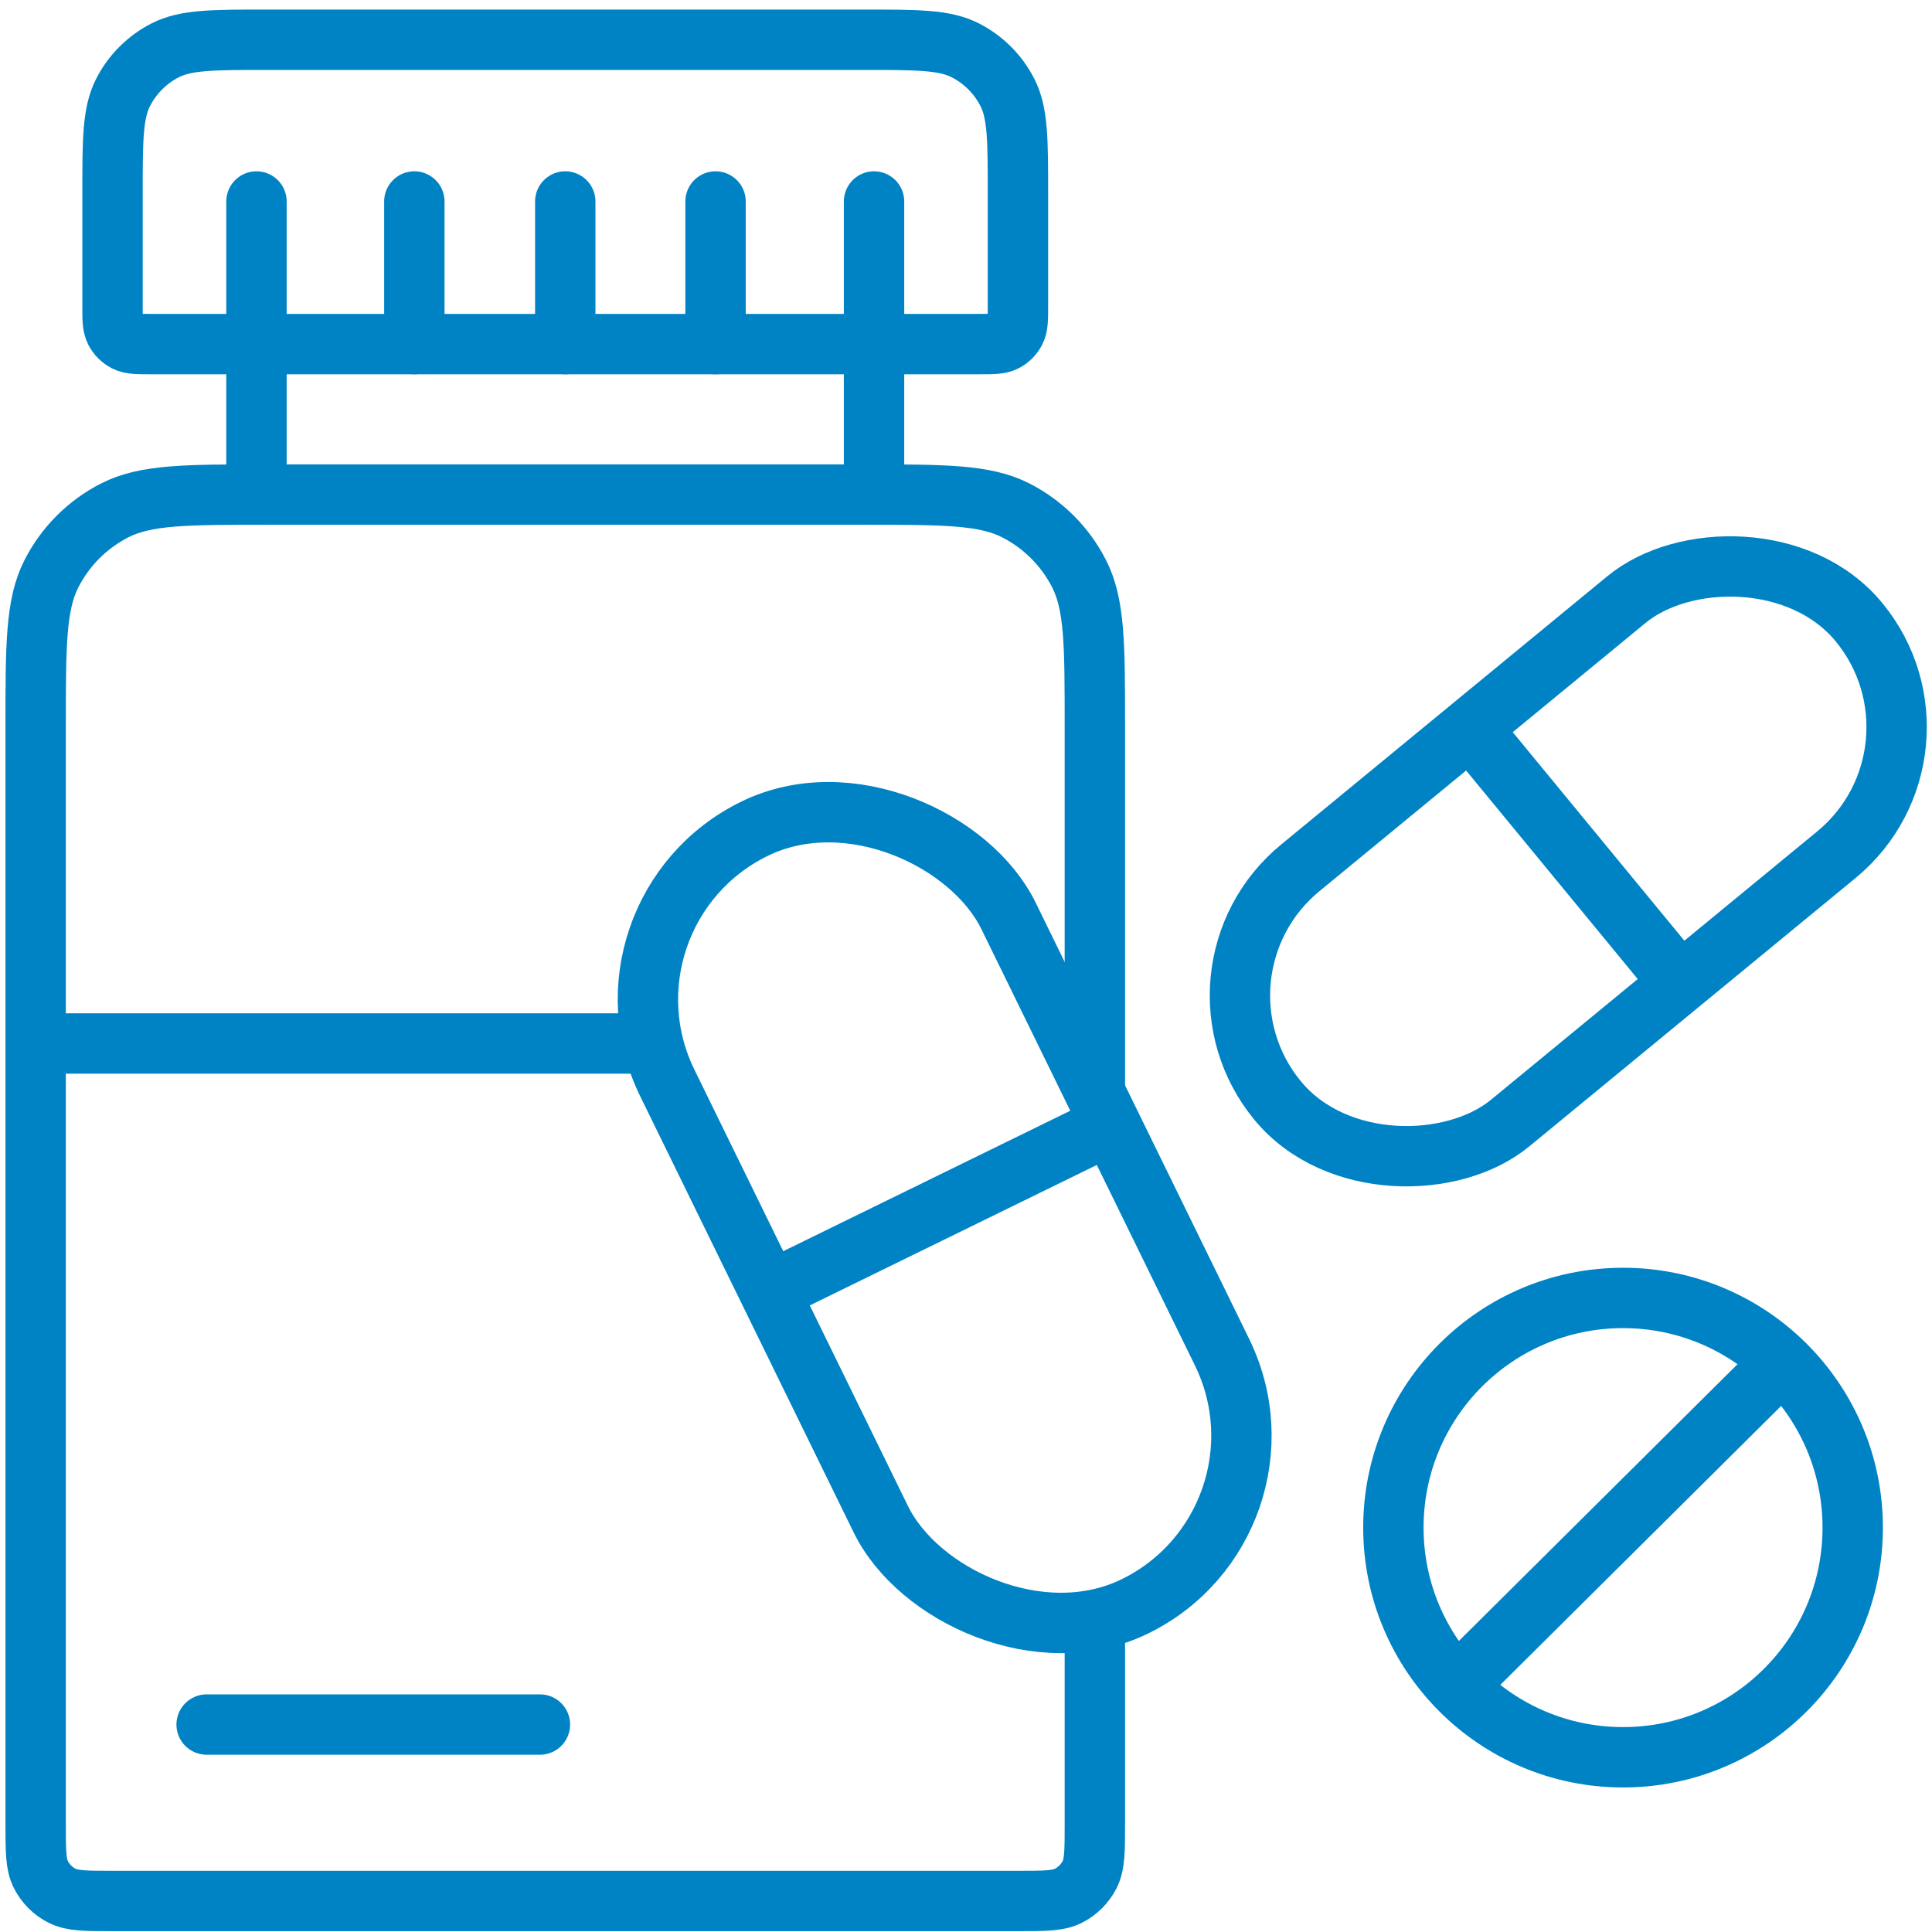
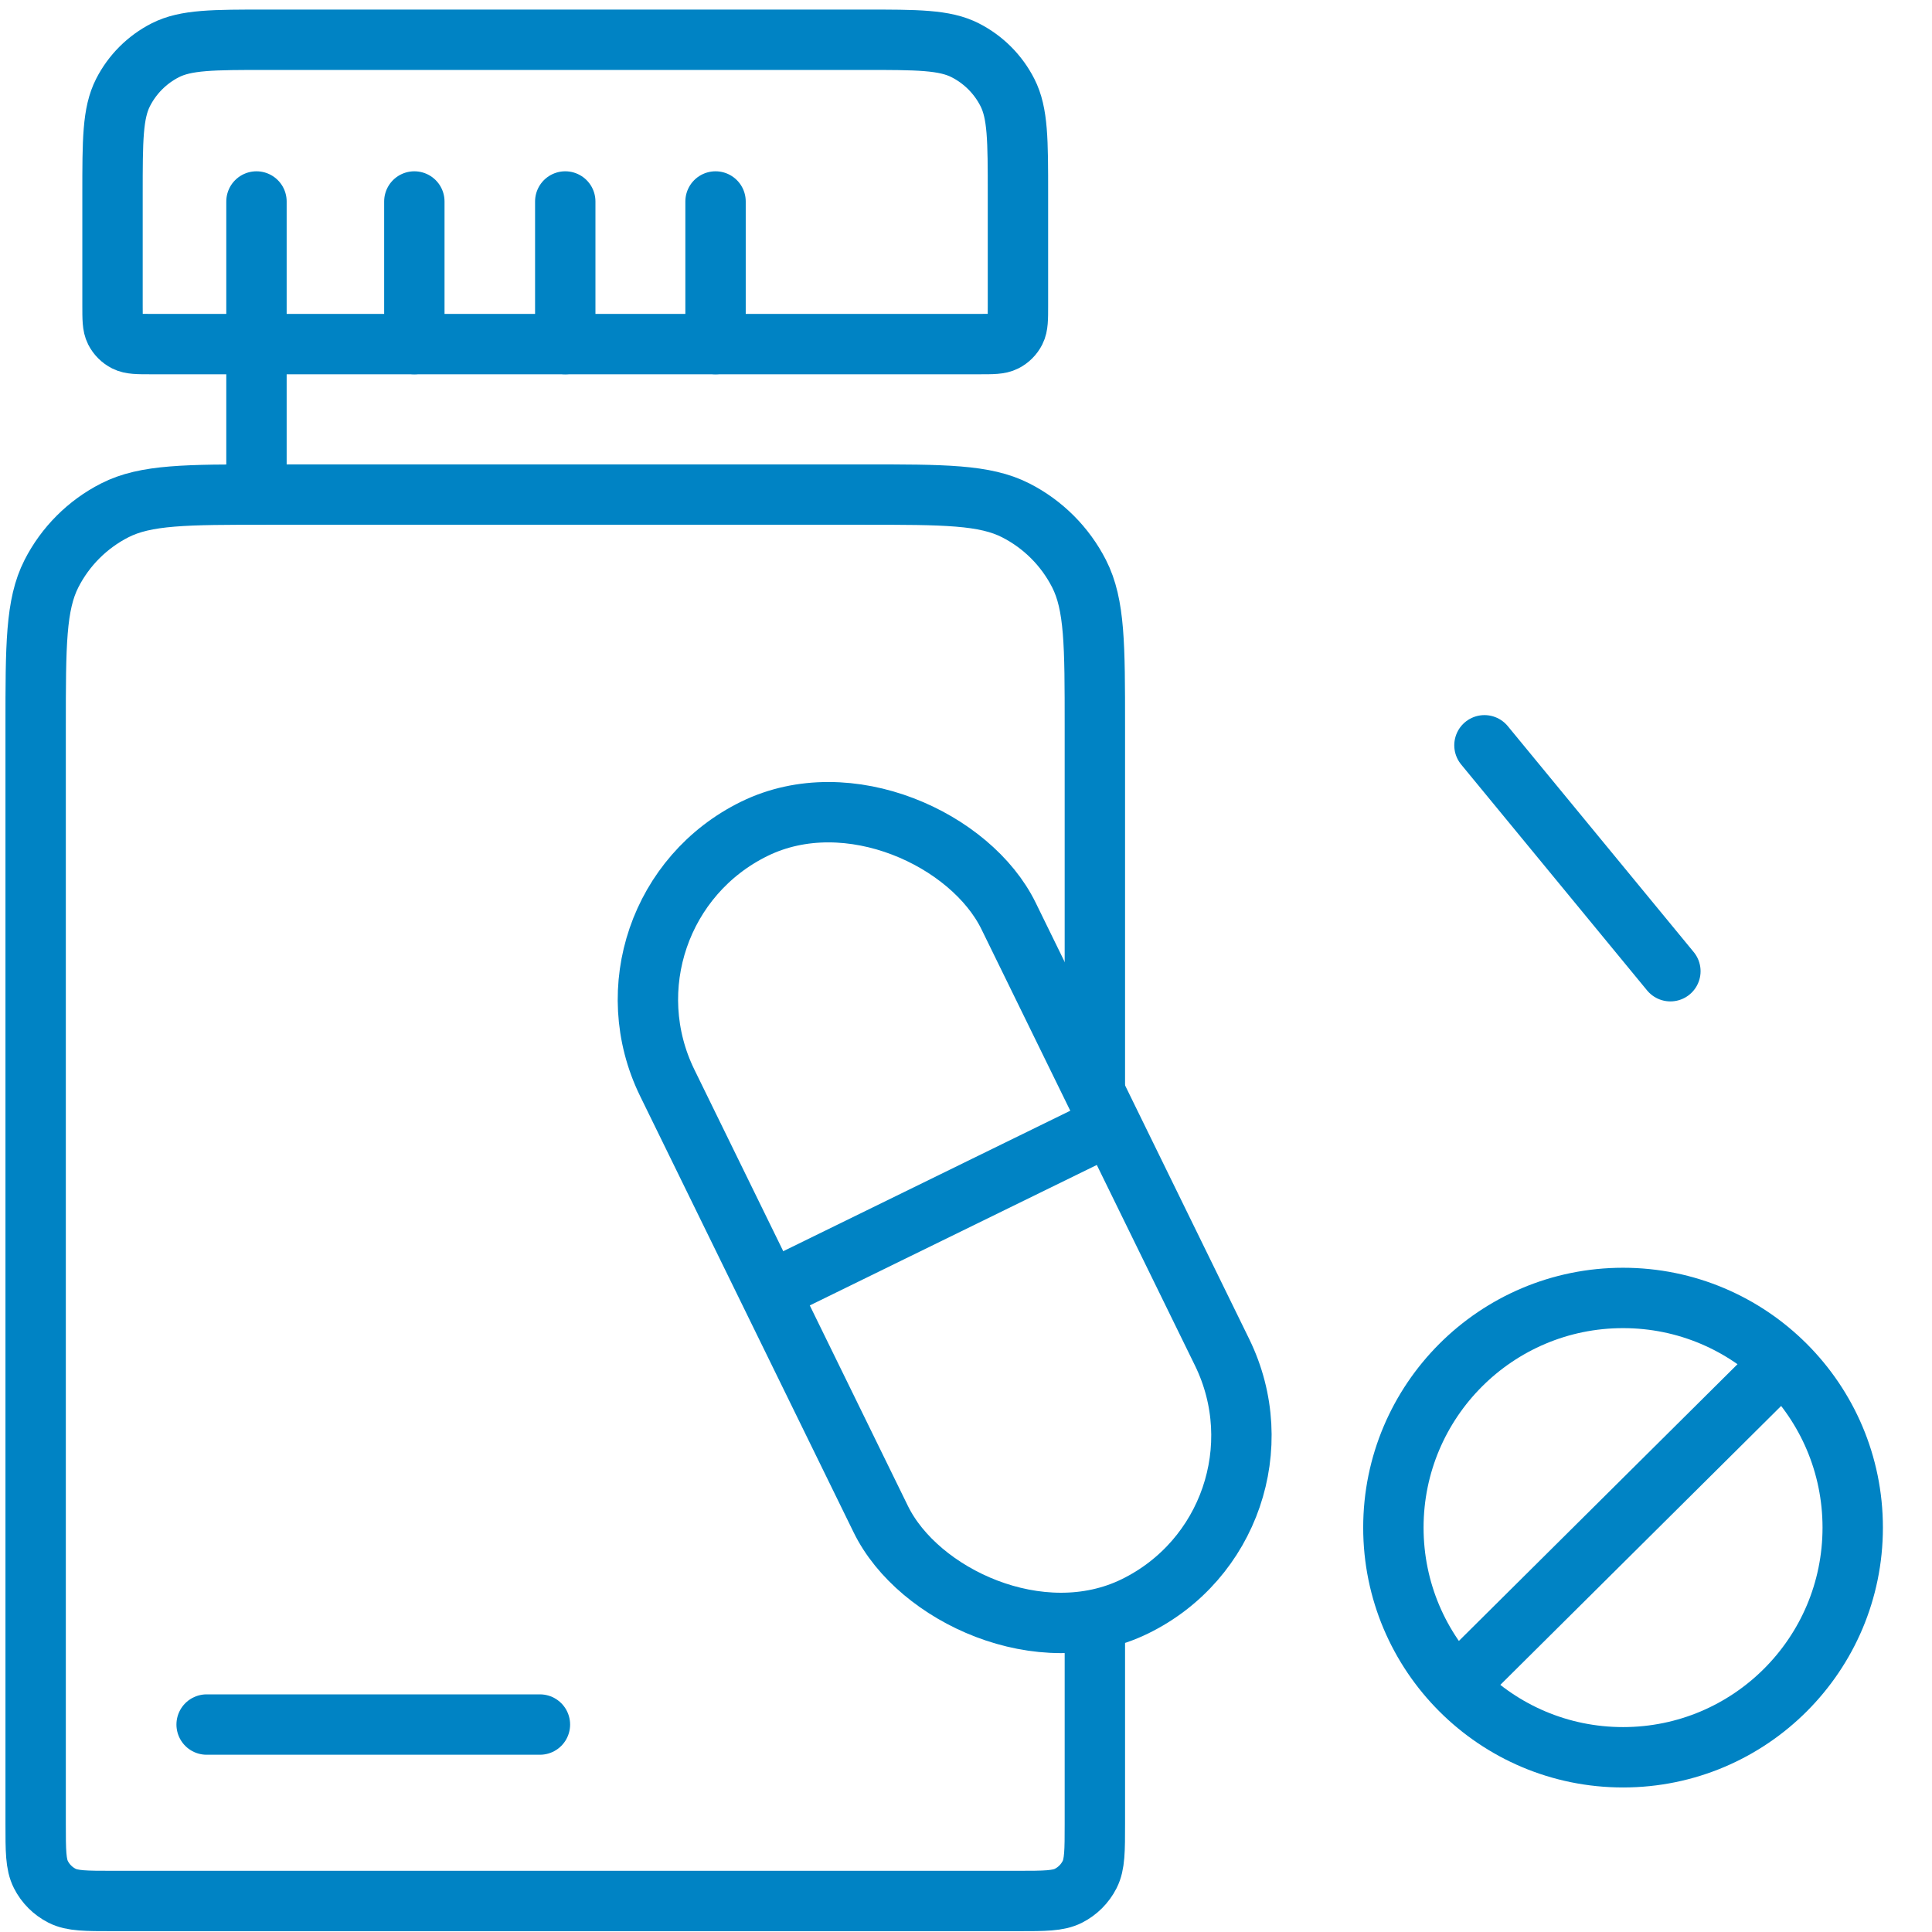
<svg xmlns="http://www.w3.org/2000/svg" width="80" height="80" viewBox="0 0 80 80" fill="none">
  <g clip-path="url(#clip0_1707_1276)">
    <path d="M45.336 44.942V30.078C45.336 26.718 45.336 25.038 44.682 23.755C44.106 22.626 43.188 21.708 42.059 21.133C40.776 20.479 39.096 20.479 35.736 20.479H11.076C7.715 20.479 6.035 20.479 4.752 21.133C3.623 21.708 2.705 22.626 2.13 23.755C1.476 25.038 1.476 26.718 1.476 30.078V75.516C1.476 76.636 1.476 77.196 1.694 77.624C1.885 78.001 2.191 78.306 2.568 78.498C2.995 78.716 3.555 78.716 4.676 78.716H42.136C43.256 78.716 43.816 78.716 44.244 78.498C44.62 78.306 44.926 78.001 45.118 77.624C45.336 77.196 45.336 76.636 45.336 75.516V67.23" stroke="#0083C4" stroke-width="2.5" stroke-linecap="round" />
    <path d="M4.659 8.046C4.659 5.806 4.659 4.686 5.095 3.83C5.479 3.077 6.091 2.465 6.843 2.082C7.699 1.646 8.819 1.646 11.059 1.646H35.752C37.992 1.646 39.112 1.646 39.967 2.082C40.72 2.465 41.332 3.077 41.715 3.83C42.151 4.686 42.151 5.806 42.151 8.046V12.649C42.151 13.209 42.151 13.489 42.042 13.703C41.947 13.891 41.794 14.044 41.605 14.139C41.392 14.248 41.111 14.248 40.551 14.248H6.259C5.699 14.248 5.419 14.248 5.205 14.139C5.017 14.044 4.864 13.891 4.768 13.703C4.659 13.489 4.659 13.209 4.659 12.649V8.046Z" stroke="#0083C4" stroke-width="2.5" stroke-linecap="round" />
-     <path d="M10.62 20.478V8.343M36.192 20.478V8.343" stroke="#0083C4" stroke-width="2.5" stroke-linecap="round" />
+     <path d="M10.62 20.478V8.343V8.343" stroke="#0083C4" stroke-width="2.5" stroke-linecap="round" />
    <path d="M17.157 14.248V8.343" stroke="#0083C4" stroke-width="2.5" stroke-linecap="round" />
-     <path d="M26.833 43.209H1.706" stroke="#0083C4" stroke-width="2.5" stroke-linecap="round" />
    <path d="M22.357 71.41H8.556" stroke="#0083C4" stroke-width="2.5" stroke-linecap="round" />
    <path d="M23.406 14.248V8.343" stroke="#0083C4" stroke-width="2.5" stroke-linecap="round" />
    <path d="M29.629 14.248V8.343" stroke="#0083C4" stroke-width="2.5" stroke-linecap="round" />
    <circle cx="67.207" cy="63.255" r="9.51" stroke="#0083C4" stroke-width="2.5" stroke-linecap="round" />
    <path d="M60.637 69.483L73.178 57.027" stroke="#0083C4" stroke-width="2.5" stroke-linecap="round" />
    <rect x="24.173" y="37.776" width="15.732" height="35.846" rx="7.866" transform="rotate(-26.077 24.173 37.776)" stroke="#0083C4" stroke-width="2.5" stroke-linecap="round" />
-     <rect width="13.687" height="31.187" rx="6.843" transform="matrix(-0.635 -0.772 -0.772 0.635 81.323 31.047)" stroke="#0083C4" stroke-width="2.5" stroke-linecap="round" />
    <path d="M32.525 53.156L45.032 47.035" stroke="#0083C4" stroke-width="2.5" stroke-linecap="round" />
    <path d="M69.167 40.216L61.468 30.861" stroke="#0083C4" stroke-width="2.5" stroke-linecap="round" />
  </g>
  <defs>
    <clipPath id="clip0_1707_1276">
      <rect width="80" height="80" fill="white" />
    </clipPath>
  </defs>
</svg>